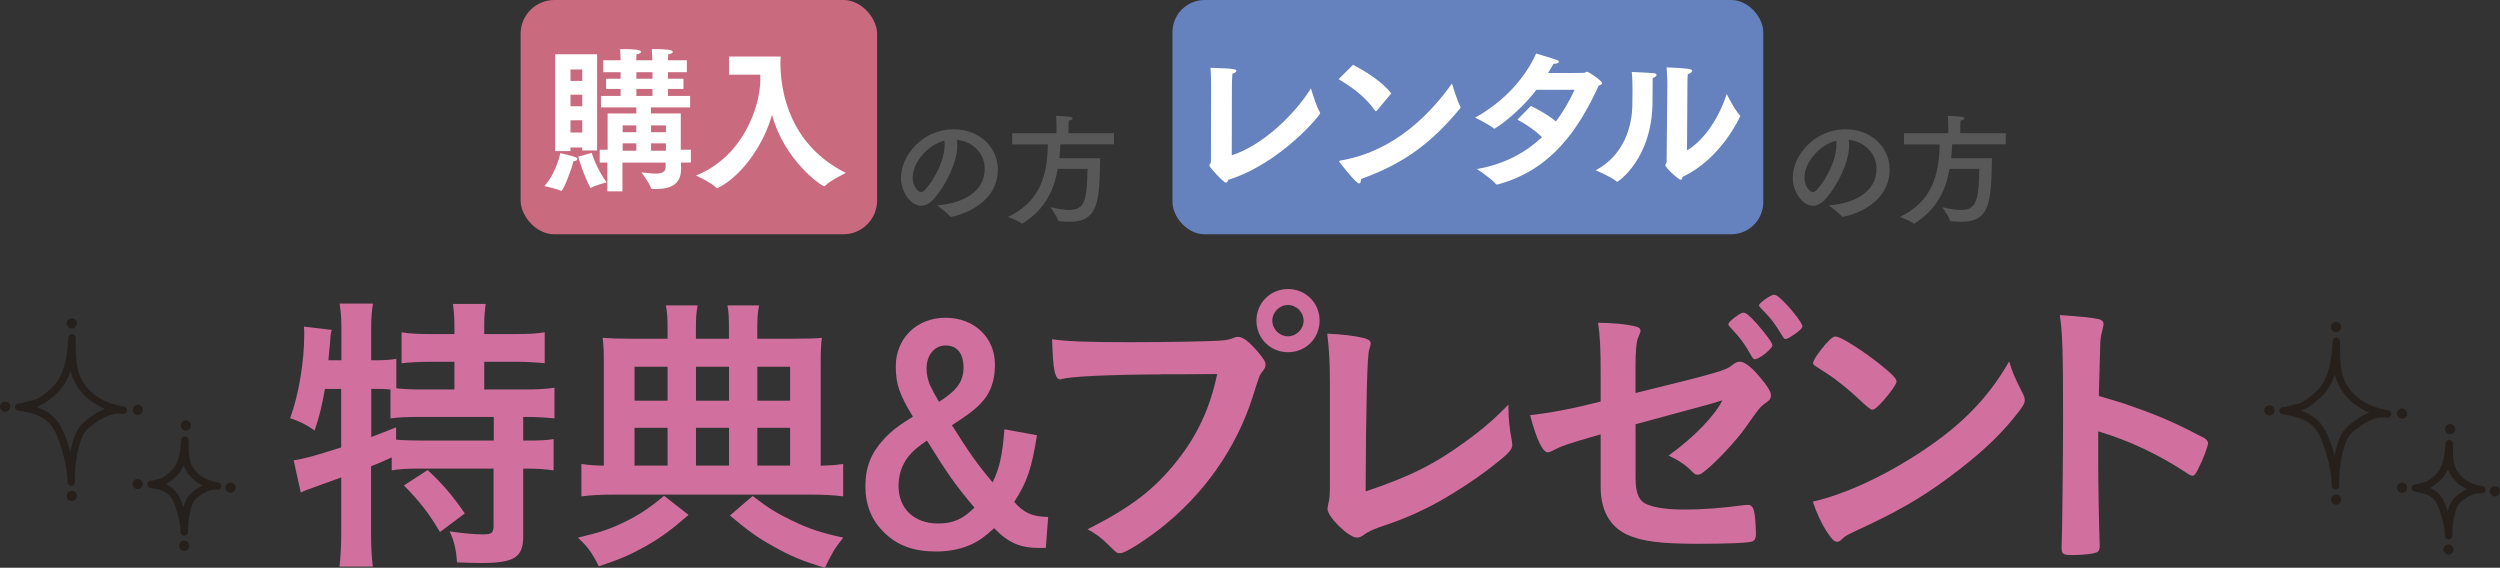
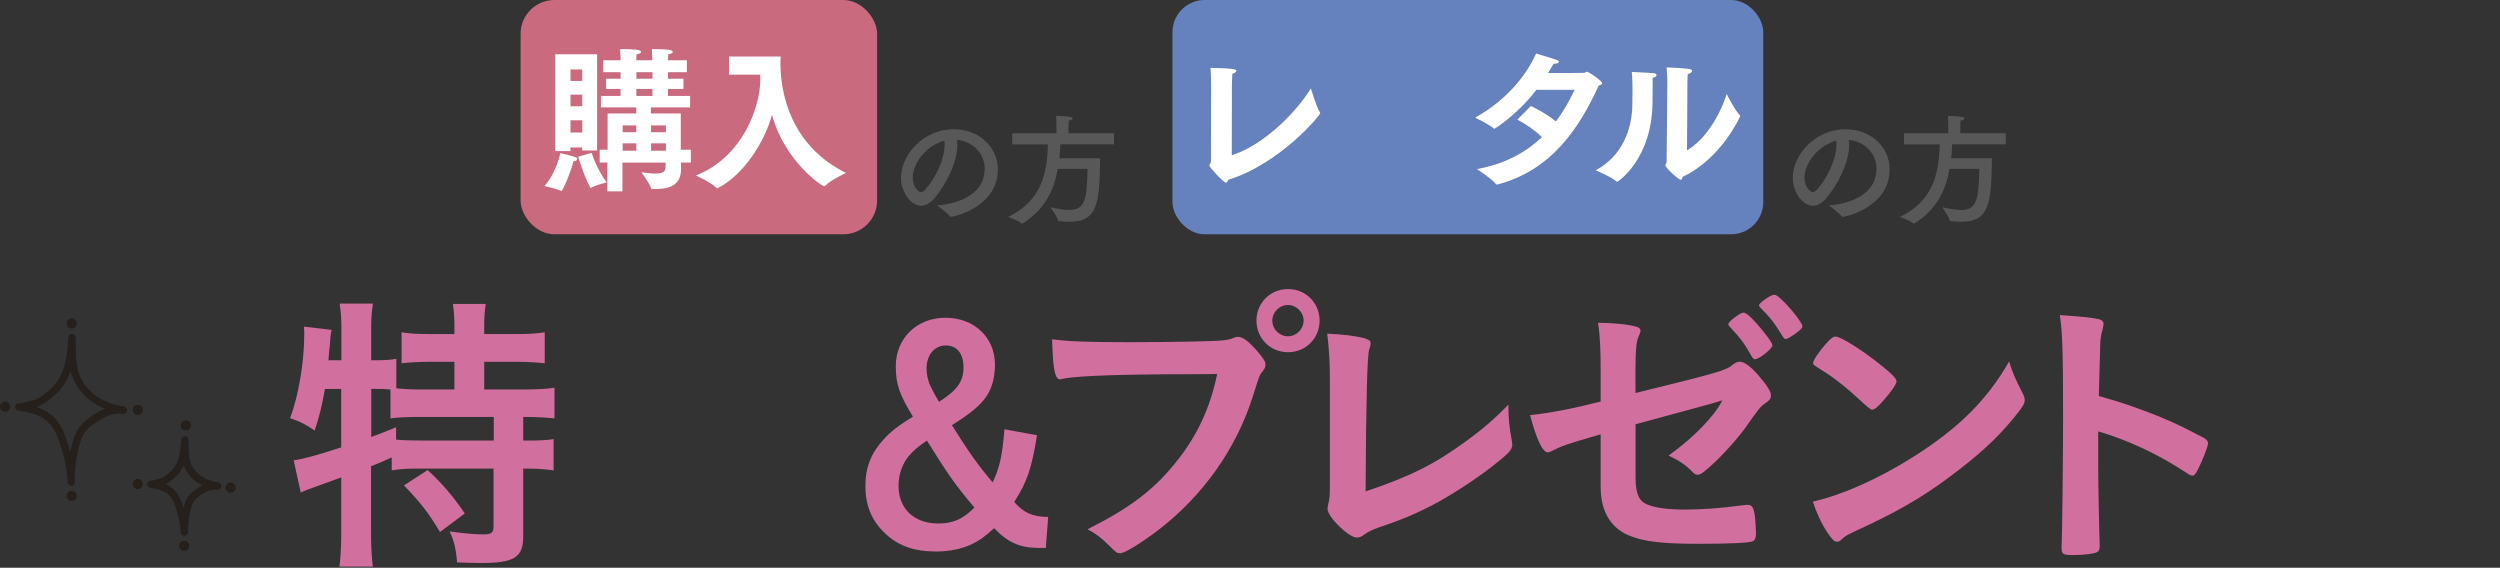
<svg xmlns="http://www.w3.org/2000/svg" id="uuid-29b8c010-8399-4f82-99d4-8d61b086ade8" data-name="Layer 2" width="337.3" height="76.6" viewBox="0 0 337.3 76.6">
  <rect x="0" y="0" width="337.3" height="76.6" fill="#333333" stroke="none" />
  <g id="uuid-da594d33-ae93-4f2e-a2d8-e1fa6a77e4db" data-name="デザイン">
    <g>
      <g>
        <g>
          <rect x="158.19" width="79.71" height="31.61" rx="4.34" ry="4.34" fill="#6581be" />
          <g>
            <path d="M178.1,15.16s.02.08.02.1c0,.29-5.35,6.79-12.42,9.01-.06.21-.15.38-.29.38-.31,0-2.24-2.07-2.24-2.32,0-.19.21-.31.21-.52,0-1.96.02-10.05.02-10.05,0-.38,0-1.63-.08-2.61,3.41.08,3.49.23,3.49.42,0,.13-.19.27-.54.38-.02.33-.06,1.21-.06,1.57,0,3.09-.02,7.99-.02,9.43,4.18-1.32,8.57-5.6,10.68-9.03,0,0,.71,2.47,1.23,3.26Z" fill="#fff" />
-             <path d="M182.55,8.75c1.82.92,4.01,2.36,5.16,3.85l-1.97,2.36s-.06.04-.1.04-.08-.02-.13-.08c-1.27-1.86-3.16-3.2-4.91-4.24l1.94-1.92ZM197.02,14.39s.04.08.04.13-.02.06-.06.1c-3.87,4.68-7.59,7.46-13.38,9.53v.08c0,.29-.08.52-.25.52-.44,0-2.49-2.68-2.61-2.84-.06-.06-.08-.12-.08-.17s.04-.06.17-.08c7.46-1.25,12.31-6.56,15.05-10.39,0,0,.71,2.4,1.13,3.11Z" fill="#fff" />
            <path d="M206.53,14.29c.92.44,2.24,1.15,3.39,2.09,1.07-1.4,1.86-2.86,2.53-4.26h-5.16c-2.59,3.37-5.6,5.25-5.67,5.25-.04,0-.06-.02-.1-.06-.69-.56-2.49-1.44-2.49-1.44,4.1-2.28,6.88-5.6,8.22-8.65,2.99.9,3.07.92,3.07,1.11,0,.17-.27.27-.61.27h-.1c-.25.44-.5.86-.75,1.25,2.24,0,4.83,0,4.85-.02.19-.02.25-.15.4-.15.27,0,2.05,1.25,2.05,1.53,0,.15-.19.27-.46.33-2.68,5.87-6.4,11.41-13.61,13.34-.04.02-.06.02-.1.02-.06,0-.13-.02-.17-.08-.61-.75-2.55-2.01-2.55-2.01,3.87-.69,6.67-2.32,8.78-4.31-.98-.94-2.05-1.67-3.32-2.36l1.82-1.84Z" fill="#fff" />
            <path d="M223.14,9.87c.21.02.36.13.36.25,0,.15-.17.29-.52.4,0,.67-.02,2.4-.02,2.86v.23c0,7.86-4.68,10.91-4.75,10.91-.04,0-.06-.02-.1-.04-.84-.69-2.82-1.5-2.82-1.5,3.66-1.96,4.95-5.67,4.95-9.03v-.4s.02-.54.02-1.25c0-.82-.02-1.88-.1-2.59.38.02,2.03.08,2.99.17ZM227.6,20.29c2.4-1.38,4.39-4.56,5.37-7.61,0,0,1,2.05,1.74,2.84.06.06.08.1.08.15,0,.02-2.53,5.75-7.78,8.19-.04.23-.1.4-.25.4-.27,0-2.07-1.63-2.07-1.96,0-.15.17-.25.17-.46.02-1.78.1-10.49.1-10.49,0-.38-.02-1.23-.1-2.26,2.95.12,3.43.21,3.43.46,0,.17-.21.38-.58.44-.04.52-.04,1.11-.04,1.11l-.06,9.2Z" fill="#fff" />
          </g>
        </g>
        <g>
          <rect x="70.24" width="48.1" height="31.61" rx="4.56" ry="4.56" fill="#ca6a7f" />
          <g>
            <path d="M75.59,20.66s1.53.33,2.09.56c.15.06.21.15.21.23,0,.15-.17.29-.52.31-.29,1.25-1.4,4.01-1.65,4.01-.02,0-.04-.02-.08-.04-.59-.29-2.19-.63-2.19-.63,1.63-1.78,2.15-4.45,2.15-4.45ZM74.92,7.32h5.64v12.98h-2.01v-.4h-1.59v.48h-2.05V7.32ZM78.56,10.92v-1.55h-1.59v1.55h1.59ZM78.56,14.34v-1.57h-1.59v1.57h1.59ZM78.56,17.88v-1.65h-1.59v1.65h1.59ZM79.83,20.62s.56,1.96,2.01,3.99c0,0-1.53.38-2.05.71-.04.02-.06.04-.1.04-.02,0-.06-.04-.08-.1-.92-1.73-1.59-4.12-1.59-4.12l1.82-.52ZM81.98,21.93h-1.07v-1.73h1.07v-4.89h3.87v-.82h-4.77v-1.55h2.65v-.94h-1.96v-1.38h1.96v-.88h-2.34v-1.61h2.34v-.13s-.02-.79-.06-1.38c2.03,0,2.82.1,2.82.38,0,.15-.29.31-.61.31-.02.25-.04.61-.04.82h2.17v-.13s-.02-.79-.06-1.38c2.03,0,2.82.1,2.82.38,0,.15-.29.31-.61.31-.02.25-.04.61-.04.82h2.55v1.61h-2.55v.88h2.09v1.38h-2.09v.94h2.99v1.55h-5.29v.82h4.03v4.89h1.36v1.73h-1.34c0,.33.02.56.02.77v.08c0,2.13-1.44,2.72-3.43,2.72h-.42c-.1,0-.17,0-.19-.1-.17-.61-1.3-2.15-1.3-2.15.79.1,1.38.17,1.84.17,1.25,0,1.42-.4,1.42-.98v-.5h-5.83v3.87h-2.03v-3.87ZM85.85,17.84v-.92h-1.84v.92h1.84ZM85.85,20.34v-1h-1.84v1h1.84ZM88.03,10.62v-.88h-2.17v.88h2.17ZM88.03,12.94v-.94h-2.17v.94h2.17ZM89.85,17.84v-.92h-2.01v.92h2.01ZM89.85,20.34v-1h-2.01v1h2.01Z" fill="#fff" />
            <path d="M98.37,7.63h6.96c0,.08-.04.59-.04.92.06,5.98,2.65,11.71,8.84,14.78,0,0-2.09,1-2.78,1.71-.06.06-.1.08-.15.08-.36,0-5.37-3.45-7.04-9.64-.96,3.57-3.76,8.07-7.27,9.87-.04.02-.08.04-.13.04s-.08-.02-.13-.06c-.54-.63-2.72-1.65-2.72-1.65,6.29-2.51,8.63-9.16,8.68-12.94,0-.21-.02-.44-.02-.67h-4.2v-2.45Z" fill="#fff" />
          </g>
        </g>
      </g>
      <g>
        <path d="M129.17,19.53c0,2.41-1.62,5.56-3.17,7.3-.58.64-1.16.93-1.71.93-1.42,0-2.73-1.88-2.73-3.76,0-3.12,3.04-6.56,7.09-6.56,3.63,0,5.98,2.56,5.98,5.4,0,5.13-5.97,6.42-6.37,6.42-.03,0-.06-.02-.08-.05-.35-.48-1.75-1.5-1.75-1.5,3.12-.23,6.43-1.62,6.43-4.94,0-2.03-1.56-3.67-3.75-3.91.03.21.05.43.05.66ZM123.14,23.97c0,1.24.77,1.95,1.11,1.95.19,0,.4-.13.59-.34,1.27-1.4,2.61-4.02,2.61-6.05,0-.18,0-.37-.03-.55-2.35.61-4.28,2.99-4.28,4.99Z" fill="#595858" />
        <path d="M150.31,19.47h-7.24c-.03.64-.08,1.27-.14,1.88h5.5c-.08,5.92-.27,8.57-4.12,8.57-.43,0-.9-.03-1.4-.08-.06,0-.13,0-.15-.08-.11-.53-1.03-1.8-1.03-1.8,1.05.24,1.87.37,2.51.37,2.16,0,2.4-1.38,2.49-5.55h-4.02c-.51,2.91-1.72,5.47-4.74,7.37-.03.02-.06.03-.08.03-.03,0-.05-.02-.06-.03-.4-.39-1.82-.88-1.82-.88,4.36-2.09,5.29-5.66,5.37-9.79h-4.81v-1.5h5.97v-.92s0-.82-.05-1.43c0,0,1.25.05,1.88.13.23.03.35.13.35.22,0,.11-.16.23-.53.29-.03.42-.03.96-.03.96v.74h6.14v1.5Z" fill="#595858" />
      </g>
      <g>
        <path d="M249.49,19.53c0,2.41-1.62,5.56-3.17,7.3-.58.64-1.16.93-1.71.93-1.42,0-2.73-1.88-2.73-3.76,0-3.12,3.04-6.56,7.09-6.56,3.63,0,5.98,2.56,5.98,5.4,0,5.13-5.97,6.42-6.37,6.42-.03,0-.06-.02-.08-.05-.35-.48-1.75-1.5-1.75-1.5,3.12-.23,6.43-1.62,6.43-4.94,0-2.03-1.56-3.67-3.75-3.91.03.21.05.43.05.66ZM243.46,23.97c0,1.24.77,1.95,1.11,1.95.19,0,.4-.13.59-.34,1.27-1.4,2.61-4.02,2.61-6.05,0-.18,0-.37-.03-.55-2.35.61-4.28,2.99-4.28,4.99Z" fill="#595858" />
        <path d="M270.63,19.47h-7.24c-.03.64-.08,1.27-.14,1.88h5.5c-.08,5.92-.27,8.57-4.12,8.57-.43,0-.9-.03-1.4-.08-.06,0-.13,0-.15-.08-.11-.53-1.03-1.8-1.03-1.8,1.05.24,1.87.37,2.51.37,2.16,0,2.4-1.38,2.49-5.55h-4.02c-.51,2.91-1.72,5.47-4.74,7.37-.03.02-.06.03-.08.03-.03,0-.05-.02-.06-.03-.4-.39-1.82-.88-1.82-.88,4.36-2.09,5.29-5.66,5.37-9.79h-4.81v-1.5h5.97v-.92s0-.82-.05-1.43c0,0,1.25.05,1.88.13.23.03.35.13.35.22,0,.11-.16.23-.53.29-.03.42-.03.96-.03.96v.74h6.14v1.5Z" fill="#595858" />
      </g>
    </g>
    <g>
      <path d="M43.84,52.47c-.36,2.07-.72,3.66-1.39,5.62-1.12-.8-1.99-1.23-3.31-1.67,1.16-3.11,1.91-7.61,1.91-11.39,0-.28,0-.52-.04-.96l3.74.44c-.16.68-.16.76-.24,1.99,0,0-.12.96-.2,2.11h1.75v-4.5c0-1.2-.08-2.11-.24-3.15h4.5c-.16,1-.24,1.91-.24,3.15v4.5h.32c1.39,0,2.23-.04,3.07-.2v3.98c1.27.12,2.11.16,3.5.16h4.34v-3.74h-3.19c-1.55,0-2.83.08-3.94.2v-4.18c1.23.2,2.19.24,3.94.24h3.19v-1.19c0-1.08-.08-1.95-.2-2.87h4.42c-.12.84-.2,1.67-.2,2.83v1.23h4.18c1.75,0,2.75-.04,3.98-.24v4.18c-1.12-.12-2.43-.2-3.98-.2h-4.18v3.74h5.18c1.95,0,3.31-.08,4.3-.24v4.14c-1.15-.12-2.55-.2-3.98-.2h-.24v3.19h.36c1.79,0,2.83-.04,3.74-.2v4.22c-1.16-.16-2.23-.24-3.74-.24h-.36v9.16c0,2.83-1.23,3.58-5.66,3.58-.64,0-2.19-.04-3.27-.08-.12-1.75-.4-2.95-1-4.18,2.11.28,3.42.4,4.5.4,1.19,0,1.43-.2,1.43-1.19v-7.69h-10.04c-1.55,0-2.47.04-3.7.24v-1.75c-.96.44-1.95.88-2.79,1.19v9.12c0,1.63.08,3.11.24,4.42h-4.5c.12-.88.24-2.67.24-4.42v-7.61q-1.39.52-2.55.92c-2.03.72-2.51.92-2.91,1.12l-.96-4.34c1.35-.2,2.83-.6,6.41-1.75v-7.89h-2.23ZM50.09,58.96c1.39-.52,1.91-.72,3.35-1.31v1.67c.96.08,2.03.12,3.66.12h9.52v-3.19h-9.64c-1.99,0-3.15.04-4.3.2v-3.9c-.84-.08-1.27-.08-1.95-.08h-.64v6.49ZM57.69,63.42c1.91,1.75,3.39,3.46,5.02,5.85l-3.35,2.51c-1.51-2.55-2.63-3.98-4.86-6.29l3.19-2.07Z" fill="#d1709f" />
-       <path d="M92.9,69.47c-2.43,2.11-3.7,3.03-5.85,4.26-2.07,1.15-3.46,1.75-6.25,2.67-1-1.95-1.51-2.63-2.83-3.86,2.87-.68,4.22-1.11,6.21-2.07,2.03-1,3.23-1.75,5.42-3.58l3.31,2.59ZM90.07,44.66c0-1.83-.04-2.55-.24-3.46h4.3c-.2,1-.24,1.63-.24,3.54v.96h4.46v-.96c0-1.99-.04-2.67-.2-3.54h4.26c-.2,1.11-.24,1.79-.24,3.5v1h4.94c1.91,0,3.03-.04,3.78-.12-.12.8-.16,1.83-.16,3.27v13.98c1.39-.04,2.07-.08,3.03-.24v4.38c-1.19-.16-2.63-.24-4.5-.24h-26.32c-1.87,0-3.31.08-4.5.24v-4.38c.96.16,1.59.2,3.03.24v-14.02c0-1.35-.04-2.27-.16-3.23,1,.08,2.07.12,3.7.12h5.06v-1.04ZM90.07,49.48h-4.46v4.58h4.46v-4.58ZM90.07,57.72h-4.46v5.1h4.46v-5.1ZM98.36,54.06v-4.58h-4.46v4.58h4.46ZM98.36,62.82v-5.1h-4.46v5.1h4.46ZM101.54,66.92c2.19,1.67,3.31,2.35,5.3,3.31,2.31,1.12,3.86,1.63,6.93,2.31-1.19,1.51-1.43,1.91-2.47,4.06-2.99-.88-4.58-1.55-6.93-2.87-2.11-1.16-3.39-2.07-5.89-4.18l3.07-2.63ZM106.6,54.06v-4.58h-4.42v4.58h4.42ZM106.6,62.82v-5.1h-4.42v5.1h4.42Z" fill="#d1709f" />
      <path d="M139.91,58.72c-.72,4.5-1.31,6.25-3.07,9,1.27,1.47,2.43,1.99,4.58,2.03l-.32,4.18h-.88c-2.59,0-4.22-.72-6.09-2.67-1.31,1.19-1.99,1.67-2.99,2.15-1.35.64-3.03,1-4.82,1-3.03,0-5.26-.8-7.05-2.59-1.71-1.67-2.51-3.7-2.51-6.25s.8-4.5,2.47-6.29c.92-1.04,1.95-1.83,3.94-3.07-1.83-2.99-2.31-4.38-2.31-6.81,0-3.74,2.83-6.53,6.69-6.53s6.69,2.63,6.69,6.33c0,1.71-.4,3.19-1.19,4.34-.88,1.23-2.03,2.19-4.62,3.82,2.27,3.62,3.42,5.26,5.5,7.73.96-2.03,1.31-3.7,1.59-7.17l4.38.8ZM122.62,61.51c-.92,1.16-1.39,2.51-1.39,4.06,0,3.07,2.11,5.06,5.34,5.06,1.99,0,3.31-.56,4.9-2.15-2.51-2.95-3.7-4.66-6.41-9.04-1.27.88-1.83,1.35-2.43,2.07ZM129.99,49.52c0-1.83-.88-2.91-2.39-2.91s-2.59,1.27-2.59,3.11c0,.84.2,1.75.6,2.51q.2.48,1.08,1.99c2.47-1.59,3.31-2.75,3.31-4.7Z" fill="#d1709f" />
      <path d="M156.61,50.51c-7.13.04-12.15.28-13.42.64-.04.04-.08.04-.12.04-.76,0-1-1.31-1.12-5.42,1.95.28,4.5.4,10.39.4,5.34,0,11.59-.12,12.58-.24.72-.08.96-.12,1.67-.4.2-.08.28-.08.44-.08.68,0,1.51.64,2.79,2.15.76.96.92,1.19.92,1.63,0,.28-.12.52-.4.88-.4.48-.44.6-1.31,3.38-2.23,7.01-6.65,13.3-12.62,17.92-2.39,1.83-4.66,3.23-5.26,3.23-.44,0-.52-.04-1.43-.96-1.08-1.08-1.91-1.71-2.99-2.27,5.85-2.95,9.04-5.38,12.11-9.28,2.75-3.46,4.46-7.21,5.38-11.67q-3.11.04-7.61.04ZM178.04,43.26c0,2.39-1.87,4.26-4.26,4.26s-4.26-1.87-4.26-4.26,1.87-4.26,4.26-4.26,4.26,1.87,4.26,4.26ZM171.66,43.26c0,1.16.96,2.11,2.11,2.11s2.11-.96,2.11-2.11-.96-2.11-2.11-2.11-2.11.96-2.11,2.11Z" fill="#d1709f" />
      <path d="M179.43,51.75c0-2.75-.08-4.38-.36-6.73,1.95.08,3.7.28,4.98.6.64.2.88.36.88.72,0,.16-.04.36-.2.84q-.4,1.15-.48,19.12c5.93-1.99,9.24-3.62,13.54-6.77,2.27-1.63,3.9-3.07,5.73-4.94v.36c0,1.39.12,2.79.44,4.42.04.36.08.52.08.64,0,.68-.56,1.23-2.71,2.91-2.23,1.75-5.66,3.98-8.2,5.3-2.15,1.11-4.22,1.99-7.13,2.95-.88.32-1.47.6-1.95.96-.36.28-.64.4-1,.4-1.08,0-3.94-2.79-3.94-3.86,0-.2.04-.4.12-.76.16-.56.2-1.12.2-2.71v-13.42Z" fill="#d1709f" />
      <path d="M220.69,53.02c11.15-2.75,12.19-3.03,13.1-3.82.36-.28.64-.4.96-.4.6,0,1.55.72,2.55,1.91,1.08,1.23,1.63,2.15,1.63,2.55,0,.56-.08.68-1.04,1.35-.44.36-.56.48-2.47,3.19-1.19,1.67-3.86,4.54-5.38,5.73-.48.4-.72.52-1,.52-.24,0-.4-.08-.68-.36-.88-.92-1.67-1.47-3.23-2.23,3.39-2.43,6.21-5.34,7.25-7.45l-1.59.48c-.16.04-3.5.96-10.12,2.75v7.25c0,2.11.48,3.15,1.59,3.58,1.16.48,2.83.68,5.22.68,1.99,0,4.9-.2,7.13-.52.84-.08,1.04-.12,1.15-.12.84,0,1.04.64,1.15,3.7v.32c0,.44-.16.8-.48.92-.48.2-3.35.32-7.33.32-4.98,0-7.57-.32-9.56-1.23-2.35-1.08-3.58-3.31-3.58-6.45v-7.09c-4.7,1.35-5.22,1.55-6.53,2.23-.28.12-.44.2-.6.2-.72,0-1.55-1.83-2.39-5.02,2.63-.28,5.62-.84,9.52-1.83v-3.74c0-3.35-.08-5.22-.36-6.89,1.87,0,4.02.2,5.14.52.36.08.6.28.6.56q0,.2-.32.92c-.24.52-.36,1.87-.36,3.94v3.54ZM236.38,48.16c-.92-1.67-1.59-2.59-2.95-4.02-.2-.24-.24-.28-.24-.36,0-.24.24-.48.92-1,.6-.44.92-.6,1.12-.6.32,0,.76.36,1.71,1.39,1.23,1.39,2.19,2.67,2.19,3.03,0,.44-1.79,1.87-2.35,1.87-.16,0-.24-.08-.4-.32ZM241.99,45.18c-.52.36-.88.56-1.08.56-.12,0-.2-.04-.4-.36-1.08-1.79-1.71-2.59-2.99-3.86-.12-.16-.2-.24-.2-.32,0-.32,1.59-1.43,2.03-1.43.24,0,.44.12.84.48,1.23,1.08,2.99,3.31,2.99,3.78,0,.24-.32.56-1.19,1.16Z" fill="#d1709f" />
      <path d="M272.9,53.06c.2.4.28.68.28.92,0,.4-.16.68-.68,1.39-2.19,2.87-4.54,5.18-8.08,7.92-3.98,3.11-7.37,5.18-12.15,7.45-3.07,1.43-3.23,1.51-3.7,1.95-.32.32-.48.4-.72.4-.36,0-.68-.32-1.27-1.19-.8-1.19-1.55-2.83-1.99-4.22,4.02-.92,8.84-3.07,13.5-6.01,6.13-3.86,10-7.69,12.98-12.9.44,1.47.8,2.27,1.83,4.3ZM246.37,46.37c.68-.76.96-.96,1.31-.96.76.04,3.74,1.95,6.21,3.94,1.51,1.23,1.99,1.75,1.99,2.15,0,.28-.72,1.35-1.67,2.43-.88,1-1.31,1.35-1.63,1.35q-.28,0-1.91-1.55c-1.04-1-3.11-2.67-4.14-3.31q-1.39-.92-1.67-1.08c-.16-.12-.24-.24-.24-.36,0-.36.76-1.47,1.75-2.63Z" fill="#d1709f" />
      <path d="M283.09,62.7c0,2.43.12,8.92.2,10.79v.2c0,.36-.08.64-.28.76-.28.24-1.87.44-3.35.44-1.27,0-1.51-.12-1.51-.92v-.16c.08-1.04.2-12.51.2-17.24,0-9.16-.08-11.75-.44-14.06,2.87.2,4.14.32,5.3.56.4.12.6.32.6.64q0,.2-.16.88c-.16.48-.24,1.04-.28,1.67,0,.08-.08,2.47-.2,7.17q2.83.8,4.46,1.39c3.98,1.39,6.25,2.43,9.8,4.3.32.24.48.44.48.68,0,.4-.72,2.31-1.35,3.5-.32.68-.52.88-.76.88-.16,0-.36-.08-.64-.28-3.9-2.59-8-4.5-12.07-5.7v4.5Z" fill="#d1709f" />
    </g>
    <path d="M24.87,72.29c-.27,0-.49-.21-.5-.48-.04-1.07-.26-2.16-.69-3.41-.2-.57-.49-1.28-1.02-1.73-.6-.5-1.38-.7-2.37-.84h0c-.27-.04-.46-.29-.42-.57.04-.27.3-.46.56-.42.09.02.36-.07.5-.11.16-.05.31-.09.43-.11.54-.09.87-.36,1.38-.77l.11-.09c.61-.5,1-1.13,1.27-2.05.2-.71.26-1.45.32-2.24v-.14c.03-.27.26-.49.53-.46.27,0,.48.23.48.49v.81c.02.75.03,1.53.26,2.22.25.71.76,1.37,1.44,1.84.62.43,1.39.73,2.24.86.02,0,.03,0,.05,0,.27.04.46.3.42.57s-.3.45-.57.42c-.01,0-.03,0-.04,0-.68-.1-1.42.17-2.33.83-.25.18-.53.4-.72.67-.22.31-.35.7-.44,1.05-.28,1.02-.41,2.08-.38,3.14,0,.27-.21.5-.48.51h-.02ZM22.37,65.33c.33.15.64.33.93.57.72.61,1.09,1.48,1.32,2.17.05.14.09.27.13.4l.03-.1c.12-.43.28-.93.6-1.37.27-.38.63-.66.94-.89.28-.2.61-.43.99-.62-.26-.13-.51-.27-.74-.43-.83-.58-1.46-1.38-1.79-2.26-.31.71-.74,1.28-1.31,1.74l-.11.09c-.33.27-.64.52-1,.71ZM9.61,65.54c-.27,0-.49-.21-.5-.48-.06-1.72-.41-3.44-1.1-5.43-.32-.93-.8-2.09-1.69-2.84-.99-.83-2.26-1.16-3.87-1.39h0c-.27-.04-.46-.29-.42-.57.04-.27.29-.46.57-.42h0c.18.03.6-.09.9-.18.23-.07.46-.13.65-.16.92-.15,1.47-.59,2.3-1.27l.17-.14c1.01-.82,1.65-1.86,2.08-3.36.33-1.14.42-2.38.51-3.57l.02-.21c.02-.27.25-.49.51-.46.27,0,.48.23.48.49v1.27c.03,1.21.04,2.45.43,3.58.4,1.18,1.24,2.25,2.36,3.04,1.01.7,2.26,1.18,3.64,1.4.02,0,.05,0,.07.01.27.04.46.3.42.57-.04.27-.29.46-.57.42-.02,0-.04,0-.07,0-1.14-.16-2.37.27-3.86,1.36-.41.3-.87.66-1.19,1.11-.37.52-.58,1.17-.74,1.74-.45,1.63-.65,3.32-.61,5.01,0,.27-.21.5-.48.51h-.02ZM4.93,54.91c.72.24,1.42.58,2.05,1.11,1.08.91,1.63,2.23,1.99,3.28.2.57.37,1.12.51,1.65.08-.4.18-.8.29-1.2.18-.66.43-1.41.89-2.06.41-.56.94-.99,1.41-1.33.56-.41,1.27-.88,2.09-1.2-.61-.25-1.18-.56-1.7-.92-1.29-.9-2.27-2.16-2.74-3.53-.08-.22-.14-.45-.19-.68-.49,1.45-1.22,2.54-2.27,3.4l-.17.14c-.69.57-1.31,1.07-2.16,1.34ZM9.68,42.94c-.38,0-.69.31-.69.69s.31.69.69.69.69-.31.69-.69-.31-.69-.69-.69ZM.69,54.18c-.38,0-.69.31-.69.69s.31.69.69.69.69-.31.69-.69-.31-.69-.69-.69ZM9.68,66.22c-.38,0-.69.31-.69.69s.31.69.69.69.69-.31.69-.69-.31-.69-.69-.69ZM18.59,54.61c-.38,0-.69.31-.69.69s.31.69.69.69.69-.31.69-.69-.31-.69-.69-.69ZM25.07,56.71c-.38,0-.69.31-.69.69s.31.69.69.69.69-.31.69-.69-.31-.69-.69-.69ZM18.58,64.61c-.38,0-.69.31-.69.69s.31.69.69.69.69-.31.69-.69-.31-.69-.69-.69ZM24.85,72.95c-.38,0-.69.31-.69.69s.31.69.69.69.69-.31.69-.69-.31-.69-.69-.69ZM31.11,65.1c-.38,0-.69.31-.69.69s.31.69.69.69.69-.31.69-.69-.31-.69-.69-.69Z" fill="#26201d" />
-     <path d="M330.37,72.79c-.27,0-.49-.21-.5-.48-.04-1.07-.26-2.16-.69-3.41-.2-.57-.49-1.28-1.02-1.73-.6-.5-1.38-.7-2.37-.84h0c-.27-.04-.46-.29-.42-.57.04-.27.3-.46.56-.42.09.02.36-.07.5-.11.16-.05.31-.09.43-.11.54-.09.87-.36,1.38-.77l.11-.09c.61-.5,1-1.13,1.27-2.05.2-.71.26-1.45.32-2.24v-.14c.03-.27.26-.49.53-.46.27,0,.48.23.48.49v.81c.02.75.03,1.53.26,2.22.25.71.76,1.37,1.44,1.84.62.43,1.39.73,2.24.86.02,0,.03,0,.05,0,.27.04.46.3.42.57s-.3.45-.57.42c-.01,0-.03,0-.04,0-.68-.1-1.42.17-2.33.83-.25.18-.53.4-.72.67-.22.31-.35.7-.44,1.05-.28,1.02-.41,2.08-.38,3.14,0,.27-.21.5-.48.51h-.02ZM327.87,65.83c.33.15.64.33.93.57.72.61,1.09,1.48,1.32,2.17.05.14.09.27.13.4l.03-.1c.12-.43.28-.93.6-1.37.27-.38.63-.66.94-.89.28-.2.61-.43.99-.62-.26-.13-.51-.27-.74-.43-.83-.58-1.46-1.38-1.79-2.26-.31.71-.74,1.28-1.31,1.74l-.11.09c-.33.27-.64.52-1,.71ZM315.11,66.04c-.27,0-.49-.21-.5-.48-.06-1.72-.41-3.44-1.1-5.43-.32-.93-.8-2.09-1.69-2.84-.99-.83-2.26-1.16-3.87-1.39h0c-.27-.04-.46-.29-.42-.57.04-.27.29-.46.57-.42h0c.18.03.6-.09.9-.18.23-.07.46-.13.65-.16.92-.15,1.47-.59,2.3-1.27l.17-.14c1.01-.82,1.65-1.86,2.08-3.36.33-1.14.42-2.38.51-3.57l.02-.21c.02-.27.25-.49.51-.46.27,0,.48.23.48.49v1.27c.03,1.21.04,2.45.43,3.58.4,1.18,1.24,2.25,2.36,3.04,1.01.7,2.26,1.18,3.64,1.4.02,0,.05,0,.07.01.27.04.46.3.42.57-.04.27-.29.46-.57.42-.02,0-.04,0-.07,0-1.14-.16-2.37.27-3.86,1.36-.41.3-.87.66-1.19,1.11-.37.52-.58,1.17-.74,1.74-.45,1.63-.65,3.32-.61,5.01,0,.27-.21.5-.48.51h-.02ZM310.43,55.41c.72.24,1.42.58,2.05,1.11,1.08.91,1.63,2.23,1.99,3.28.2.57.37,1.12.51,1.65.08-.4.18-.8.29-1.2.18-.66.43-1.41.89-2.06.41-.56.94-.99,1.41-1.33.56-.41,1.27-.88,2.09-1.2-.61-.25-1.18-.56-1.7-.92-1.29-.9-2.27-2.16-2.74-3.53-.08-.22-.14-.45-.19-.68-.49,1.45-1.22,2.54-2.27,3.4l-.17.14c-.69.57-1.31,1.07-2.16,1.34ZM315.18,43.44c-.38,0-.69.31-.69.69s.31.69.69.69.69-.31.69-.69-.31-.69-.69-.69ZM306.19,54.68c-.38,0-.69.31-.69.69s.31.69.69.69.69-.31.69-.69-.31-.69-.69-.69ZM315.18,66.72c-.38,0-.69.31-.69.69s.31.69.69.69.69-.31.69-.69-.31-.69-.69-.69ZM324.09,55.11c-.38,0-.69.31-.69.69s.31.69.69.69.69-.31.69-.69-.31-.69-.69-.69ZM330.57,57.21c-.38,0-.69.31-.69.69s.31.69.69.69.69-.31.69-.69-.31-.69-.69-.69ZM324.08,65.11c-.38,0-.69.31-.69.69s.31.69.69.69.69-.31.69-.69-.31-.69-.69-.69ZM330.35,73.45c-.38,0-.69.31-.69.69s.31.69.69.69.69-.31.69-.69-.31-.69-.69-.69ZM336.61,65.6c-.38,0-.69.31-.69.69s.31.69.69.69.69-.31.69-.69-.31-.69-.69-.69Z" fill="#26201d" />
  </g>
</svg>